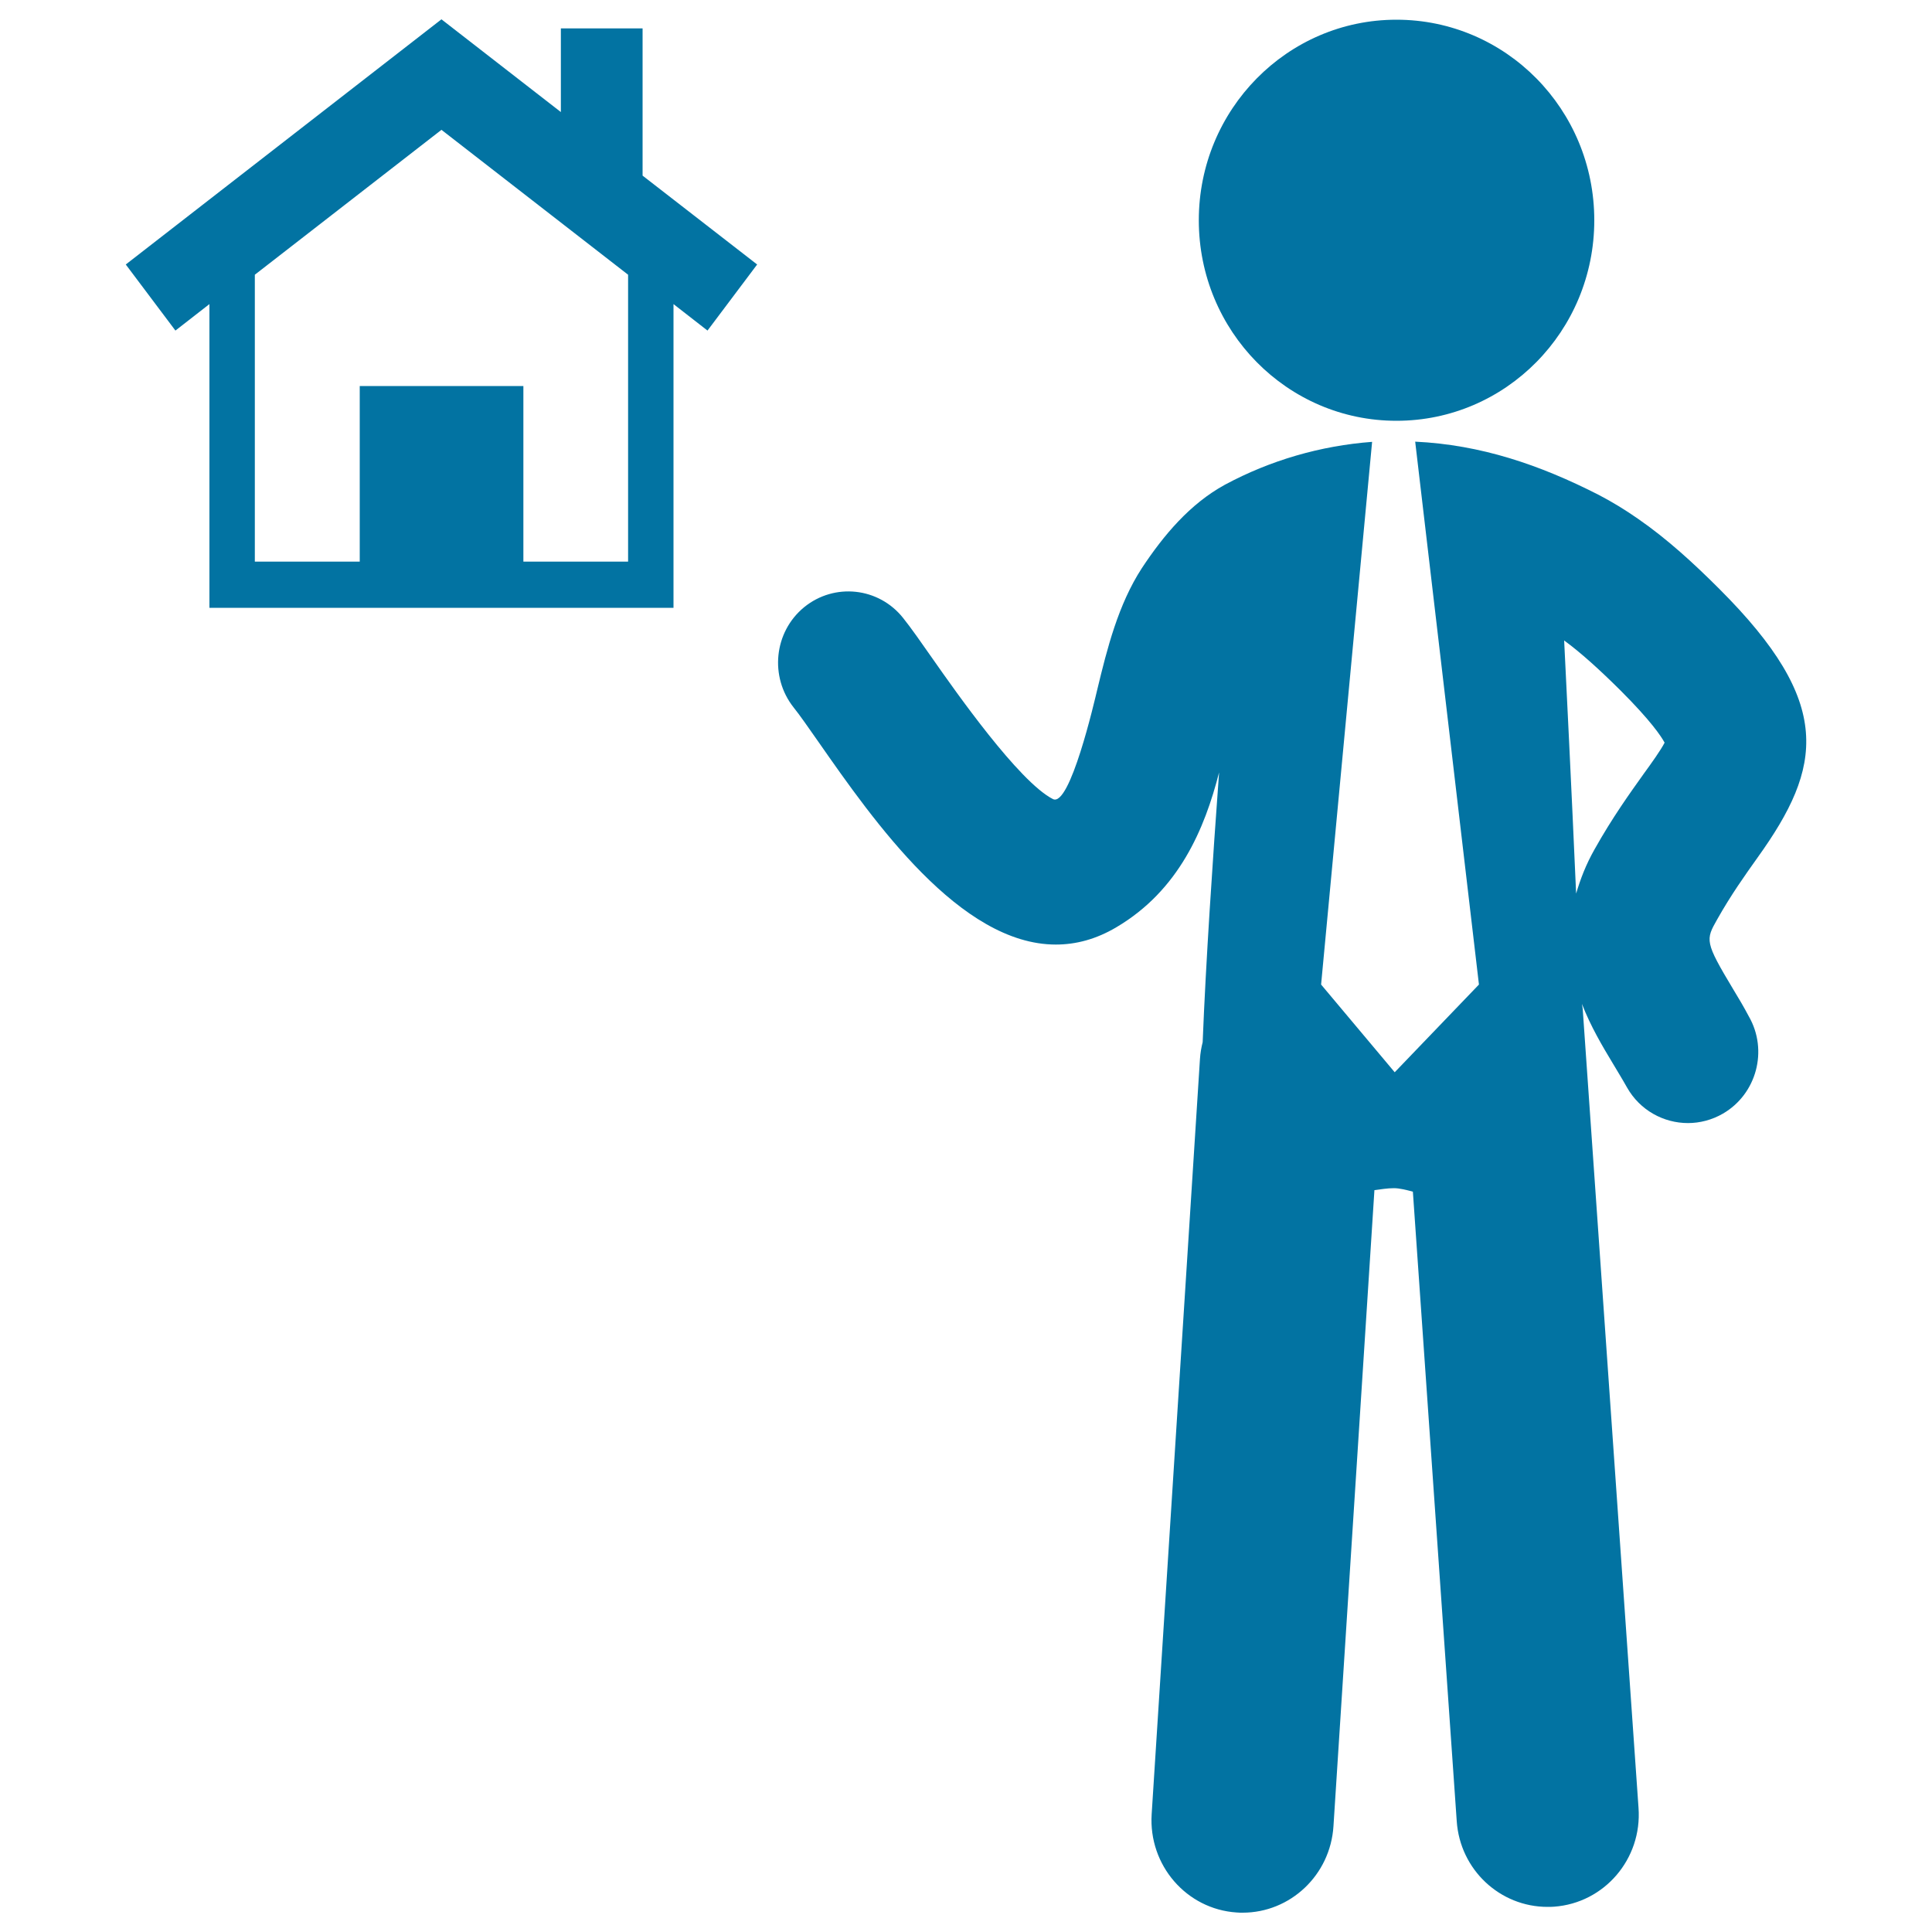
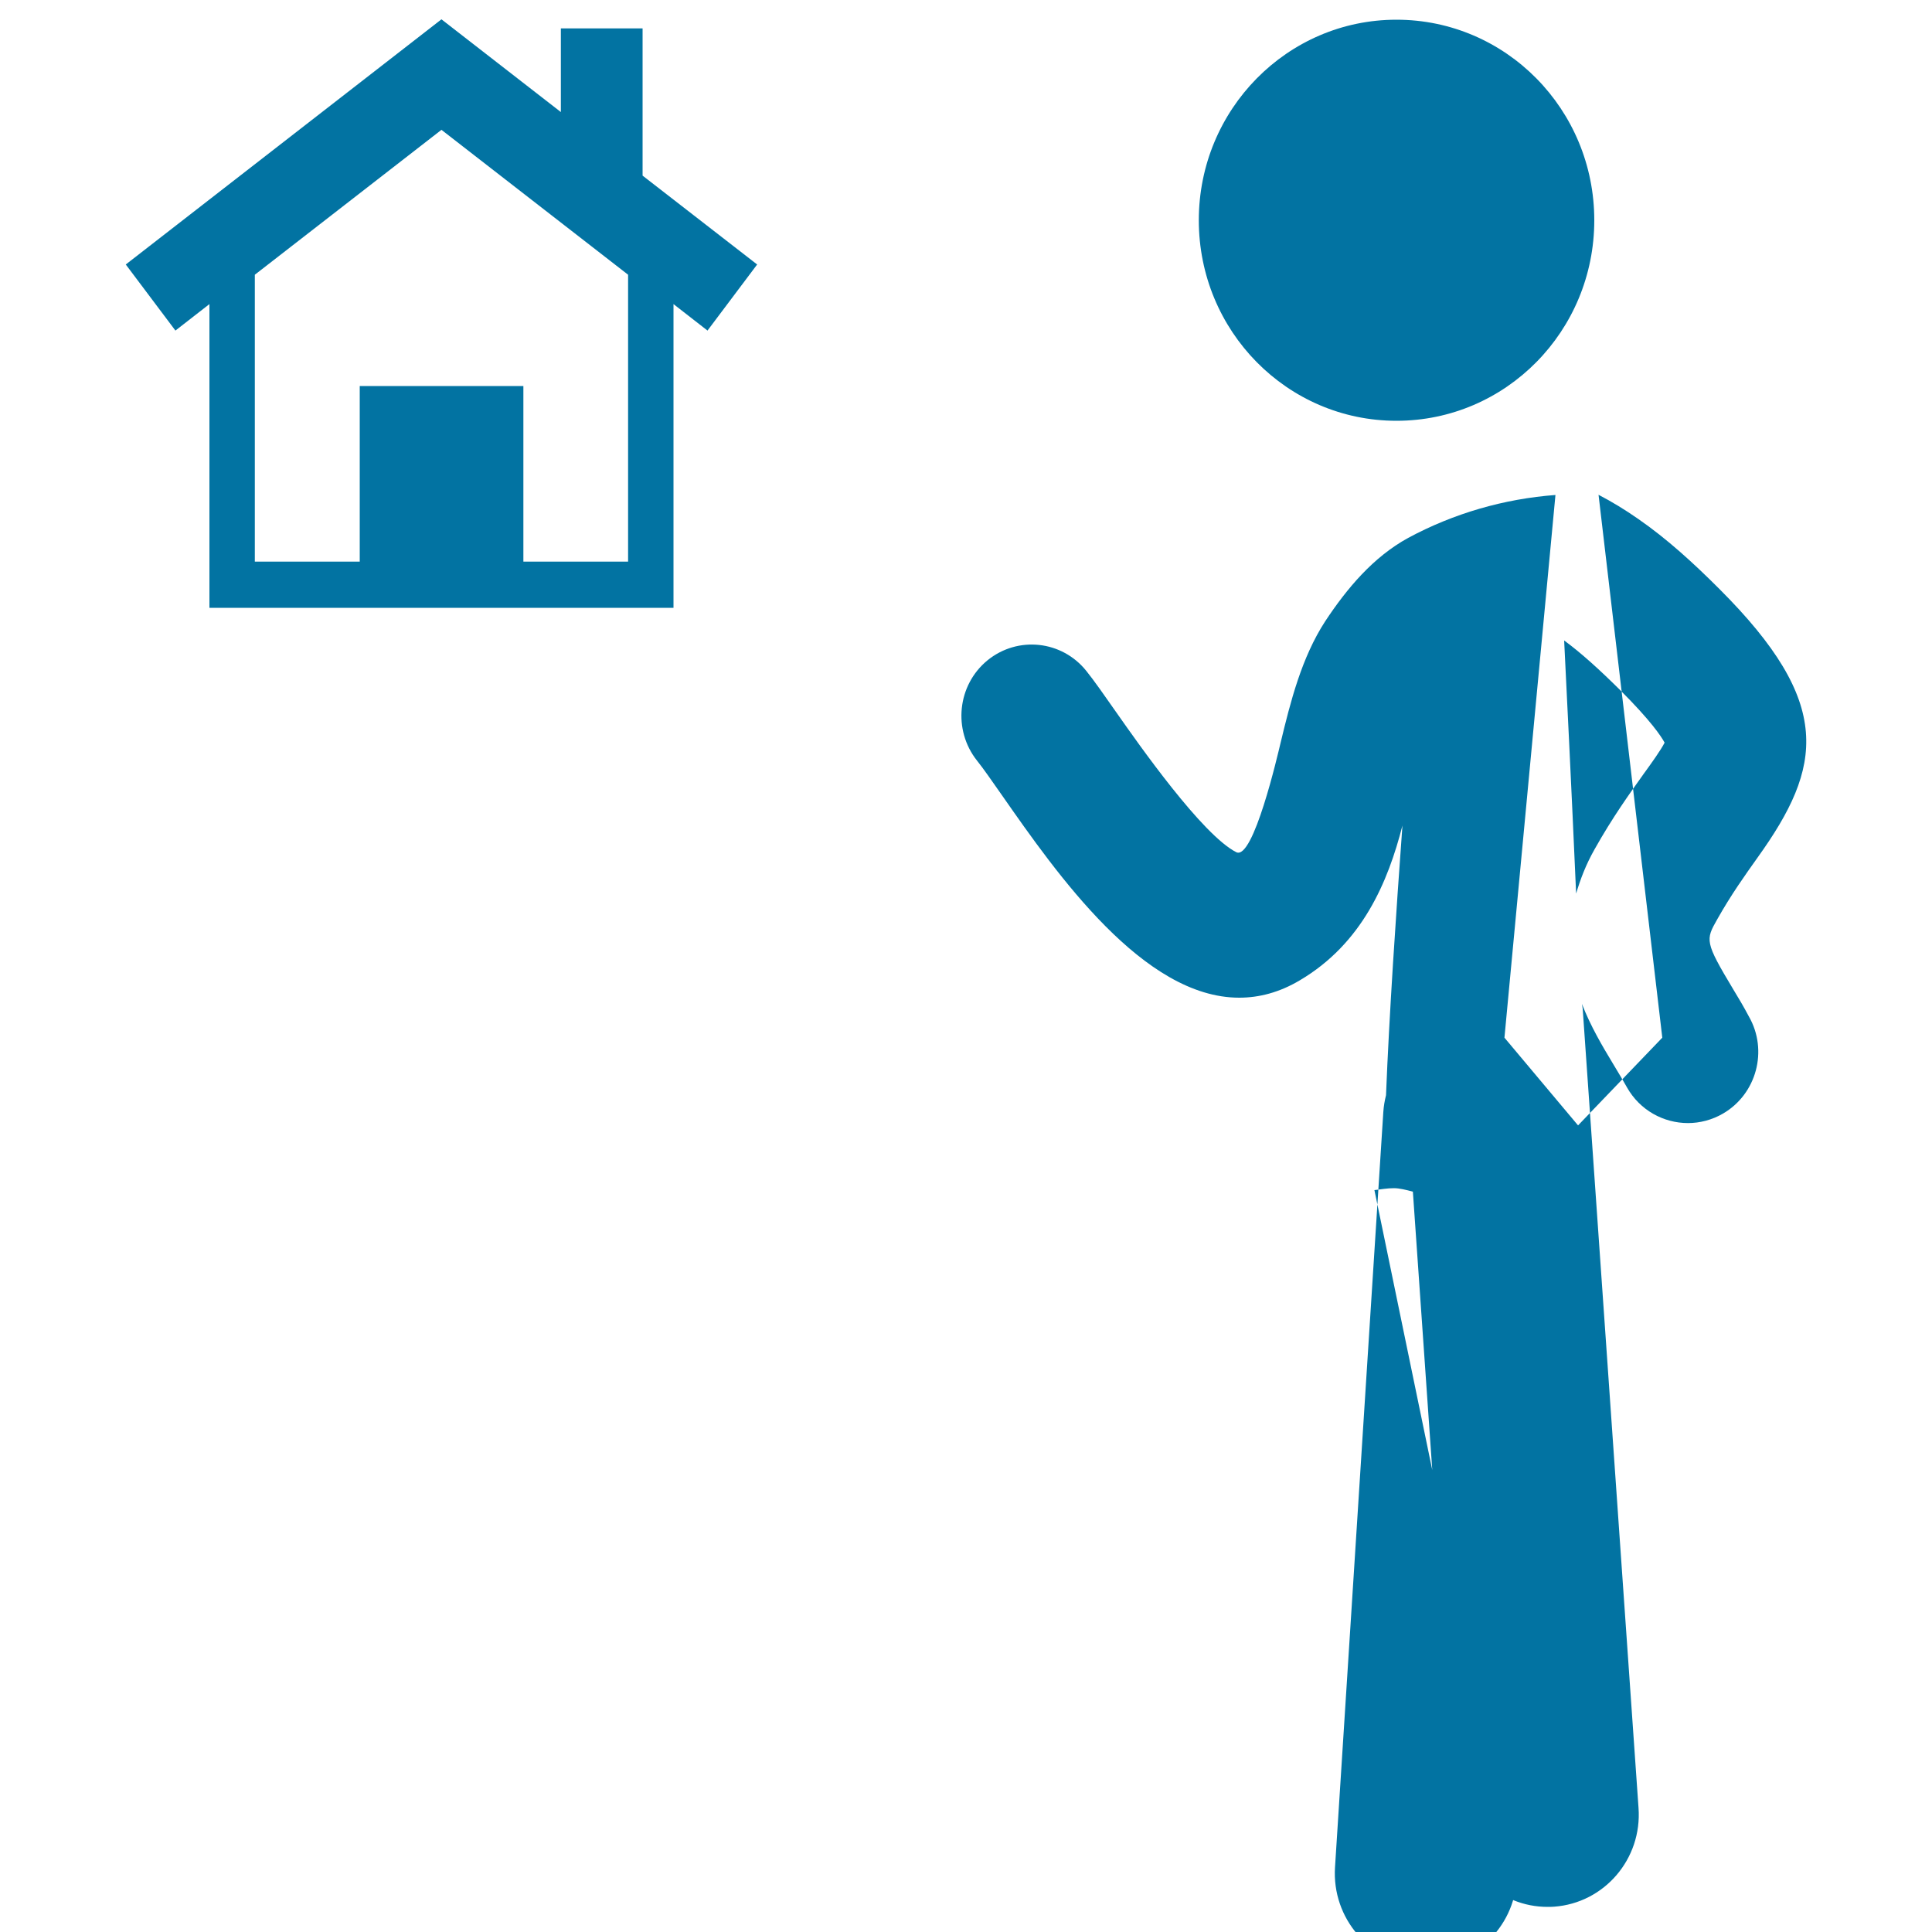
<svg xmlns="http://www.w3.org/2000/svg" viewBox="0 0 1000 1000" style="fill:#0273a2">
  <title>Real State Businessman And A House Building SVG icon</title>
  <g>
-     <path d="M722.8,217.8c-56.5,0-102.3-46.4-102.3-103.8c0-57.3,45.8-103.8,102.3-103.8c56.6,0,102.4,46.4,102.4,103.8C825.2,171.4,779.4,217.8,722.8,217.8z M897.2,512.2c-14.9-24.8-14.4-25.7-8.4-36.3c7.2-12.8,14.5-23,20.9-32c33.8-47.1,39.5-79.9-19.8-139.1c-13.1-13.1-26.9-25.8-42.1-36.3c-6.6-4.6-13.3-8.7-20.4-12.4c-30.4-15.5-60.9-25.9-94.9-27.5l33,281l-43.6,45.4l-38.1-45.4l26.4-280.9c-26.6,2-52.6,9.5-76.2,22.2c-18.1,9.9-31.7,26.1-43,43.2c-12.2,18.8-17.9,41.4-23.1,63c-1.4,5.8-14.1,60.9-22.9,56.5c-17.7-9-50.6-56-61.9-72.1c-6.3-9-11.6-16.6-15.7-21.7c-12.6-15.8-35.5-18.3-51.2-5.5c-15.6,12.8-18,36-5.4,51.9c3.3,4.1,7.7,10.5,12.9,17.9c28.6,41,73.3,104.8,122.8,104.8c10.3,0,20.8-2.7,31.4-9c32.3-19.1,45.6-50.8,53.1-80.1c-3.3,45.2-6.9,98.7-8.5,139.6c-0.7,2.8-1.2,5.6-1.4,8.7l-25,390.9c-1.7,26.4,18,49.2,44,50.9c1,0.1,2.1,0.1,3.1,0.1c24.6,0,45.4-19.4,47-44.8L711.4,616c3.4-0.4,6.6-1,10.1-1c2.9,0,6.4,0.9,9.8,1.8l22.7,325.8c1.7,25.2,22.4,44.4,47,44.4c1.1,0,2.3,0,3.4-0.1c26-1.9,45.6-24.7,43.7-51.1l-28.9-413.7c-0.1-0.9-0.3-1.7-0.4-2.5c4.5,11.6,10.6,21.9,16.1,31c2.3,3.9,4.8,7.9,7.2,12.2c6.7,11.9,19,18.5,31.6,18.5c6.1,0,12.4-1.6,18.1-4.9c17.4-10.1,23.5-32.7,13.4-50.3C902.6,521.2,899.9,516.6,897.2,512.2z M850.8,400.5c-7.2,10.1-16.2,22.6-25.4,39c-4.6,8.1-7.4,15.6-9.6,23c-2.5-56.8-5-106.6-6.2-131c8.7,6.4,17.9,14.7,29.1,25.8c15.9,15.9,21.1,23.8,22.9,27.1C859.6,388.3,854.8,395,850.8,400.5z M391.9,136.9l-59.3-46V14.7h-42.3V58l-61.8-48L65.1,136.9l25.7,34.2l17.6-13.7v157.2h240.2V157.4l17.6,13.7L391.9,136.9z M325.1,290.7h-54.2v-90.9h-84.7v90.9h-54.3V142.2l96.6-75l96.6,75V290.7z" />
+     <path d="M722.8,217.8c-56.5,0-102.3-46.4-102.3-103.8c0-57.3,45.8-103.8,102.3-103.8c56.6,0,102.4,46.4,102.4,103.8C825.2,171.4,779.4,217.8,722.8,217.8z M897.2,512.2c-14.9-24.8-14.4-25.7-8.4-36.3c7.2-12.8,14.5-23,20.9-32c33.8-47.1,39.5-79.9-19.8-139.1c-13.1-13.1-26.9-25.8-42.1-36.3c-6.6-4.6-13.3-8.7-20.4-12.4l33,281l-43.6,45.4l-38.1-45.4l26.4-280.9c-26.6,2-52.6,9.5-76.2,22.2c-18.1,9.9-31.7,26.1-43,43.2c-12.2,18.8-17.9,41.4-23.1,63c-1.4,5.8-14.1,60.9-22.9,56.5c-17.7-9-50.6-56-61.9-72.1c-6.3-9-11.6-16.6-15.7-21.7c-12.6-15.8-35.5-18.3-51.2-5.5c-15.6,12.8-18,36-5.4,51.9c3.3,4.1,7.7,10.5,12.9,17.9c28.6,41,73.3,104.8,122.8,104.8c10.3,0,20.8-2.7,31.4-9c32.3-19.1,45.6-50.8,53.1-80.1c-3.3,45.2-6.9,98.7-8.5,139.6c-0.7,2.8-1.2,5.6-1.4,8.7l-25,390.9c-1.7,26.4,18,49.2,44,50.9c1,0.1,2.1,0.1,3.1,0.1c24.6,0,45.4-19.4,47-44.8L711.4,616c3.4-0.4,6.6-1,10.1-1c2.9,0,6.4,0.9,9.8,1.8l22.7,325.8c1.7,25.2,22.4,44.4,47,44.4c1.1,0,2.3,0,3.4-0.1c26-1.9,45.6-24.7,43.7-51.1l-28.9-413.7c-0.1-0.9-0.3-1.7-0.4-2.5c4.5,11.6,10.6,21.9,16.1,31c2.3,3.9,4.8,7.9,7.2,12.2c6.7,11.9,19,18.5,31.6,18.5c6.1,0,12.4-1.6,18.1-4.9c17.4-10.1,23.5-32.7,13.4-50.3C902.6,521.2,899.9,516.6,897.2,512.2z M850.8,400.5c-7.2,10.1-16.2,22.6-25.4,39c-4.6,8.1-7.4,15.6-9.6,23c-2.5-56.8-5-106.6-6.2-131c8.7,6.4,17.9,14.7,29.1,25.8c15.9,15.9,21.1,23.8,22.9,27.1C859.6,388.3,854.8,395,850.8,400.5z M391.9,136.9l-59.3-46V14.7h-42.3V58l-61.8-48L65.1,136.9l25.7,34.2l17.6-13.7v157.2h240.2V157.4l17.6,13.7L391.9,136.9z M325.1,290.7h-54.2v-90.9h-84.7v90.9h-54.3V142.2l96.6-75l96.6,75V290.7z" />
  </g>
</svg>